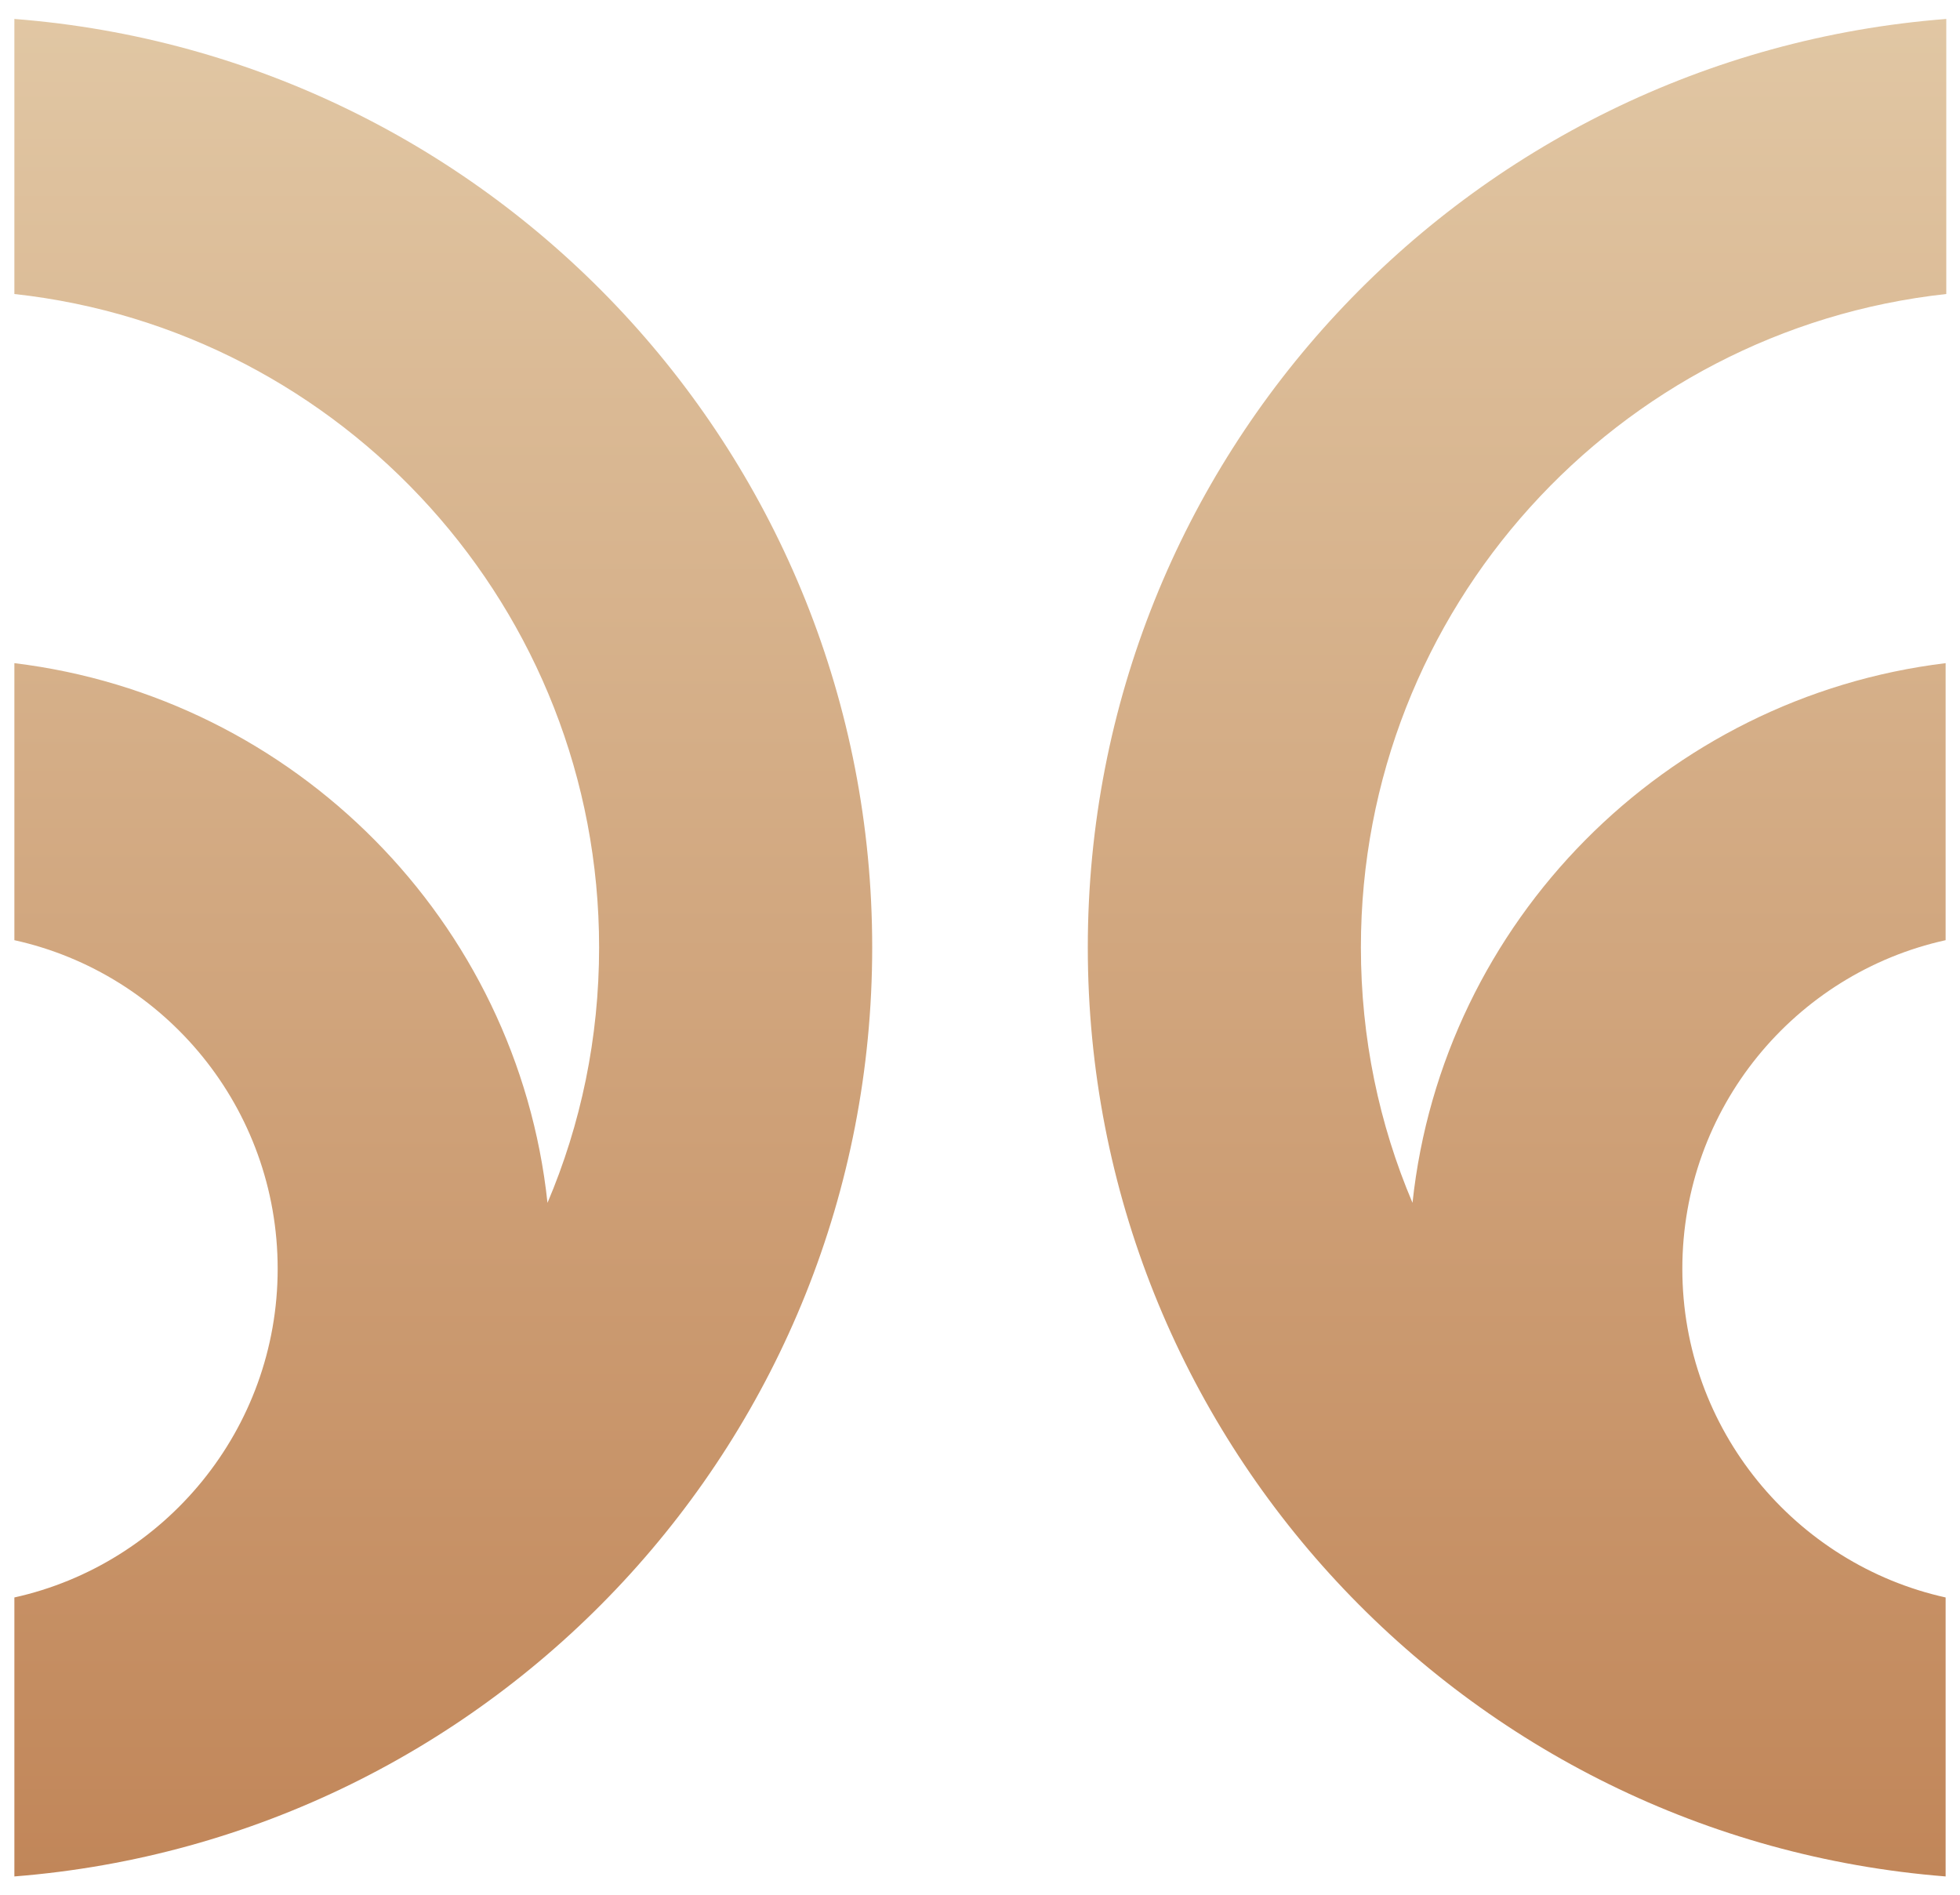
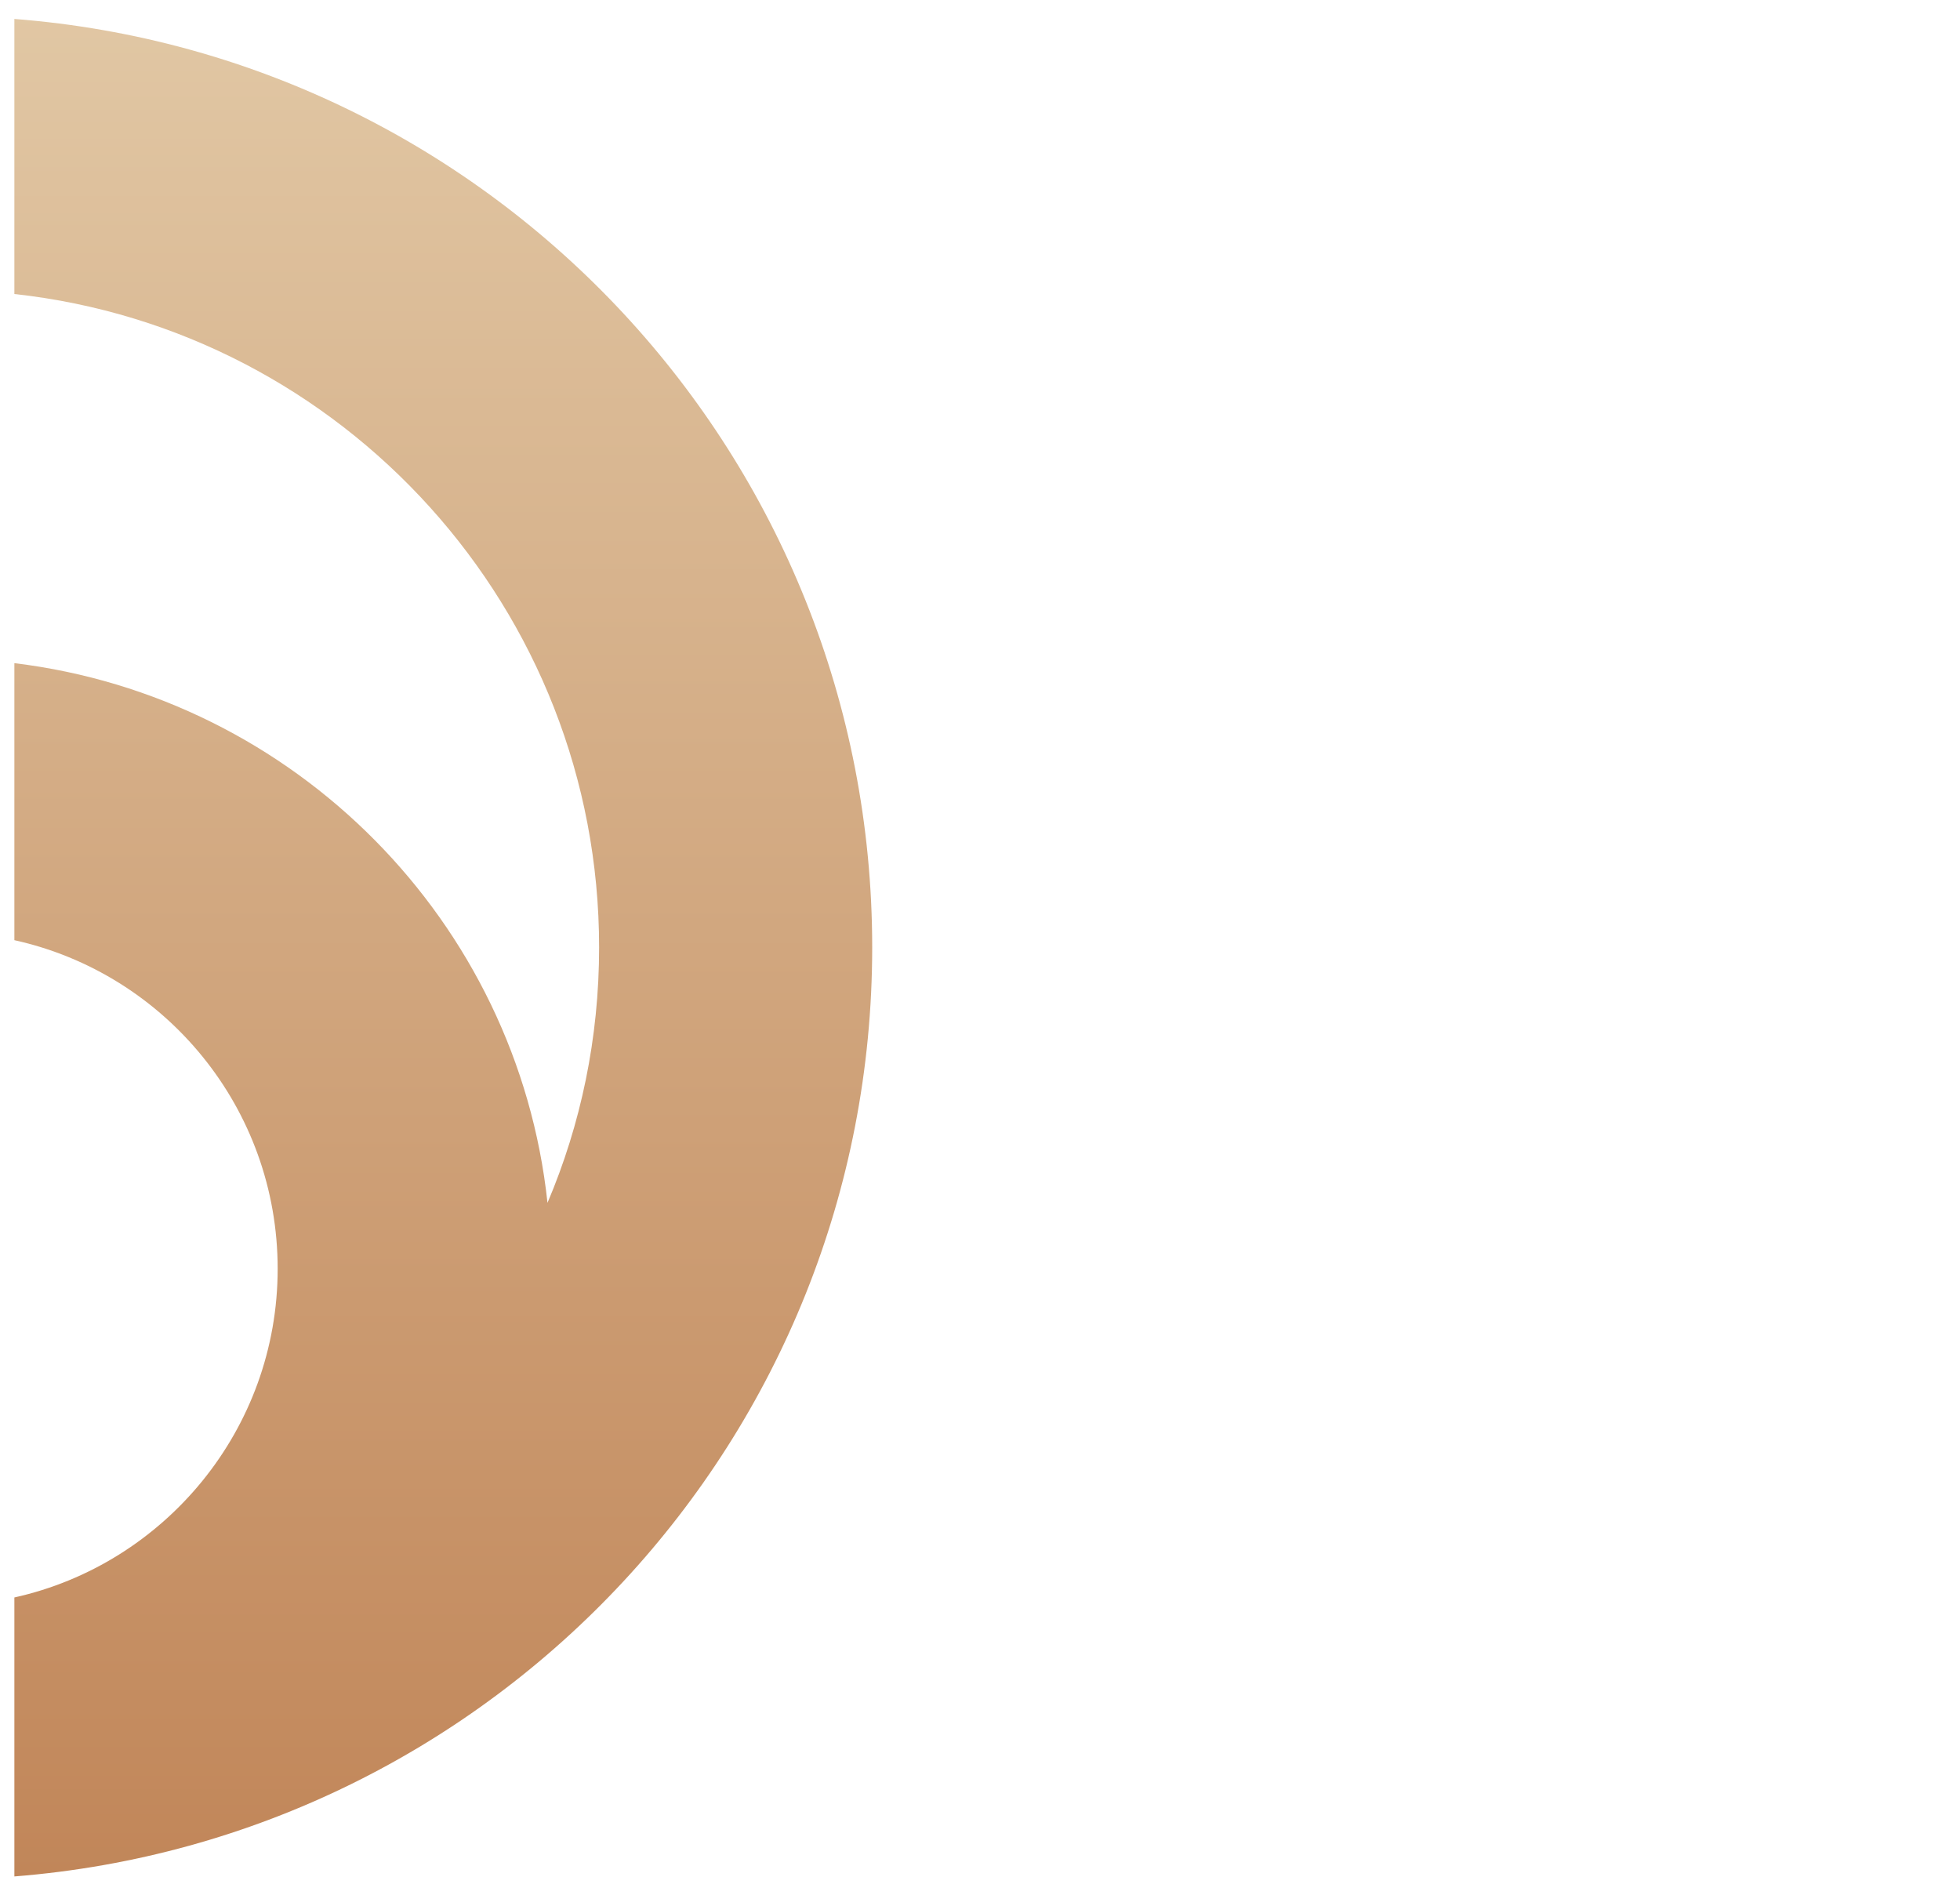
<svg xmlns="http://www.w3.org/2000/svg" version="1.1" id="Layer_1" x="0px" y="0px" viewBox="0 0 30 29" style="enable-background:new 0 0 30 29;" xml:space="preserve">
  <style type="text/css">
	.st0{fill:url(#SVGID_1_);}
	.st1{fill:url(#SVGID_2_);}
</style>
  <g>
    <g>
      <linearGradient id="SVGID_1_" gradientUnits="userSpaceOnUse" x1="6.787" y1="0.151" x2="6.787" y2="28.712">
        <stop offset="0" style="stop-color:#E1C7A4" />
        <stop offset="1" style="stop-color:#C18659" />
      </linearGradient>
      <path class="st0" d="M9.17,14.5c0,1.39-0.28,2.71-0.79,3.91c-0.46-4.31-3.87-7.74-8.16-8.26v4.24c2.31,0.51,4.03,2.57,4.03,5.03    c0,2.46-1.73,4.52-4.03,5.03v4.27C7.57,28.14,13.35,22,13.35,14.5C13.35,7,7.57,0.86,0.22,0.29v4.21    C5.25,5.05,9.17,9.32,9.17,14.5z" />
    </g>
    <g>
      <linearGradient id="SVGID_2_" gradientUnits="userSpaceOnUse" x1="23.213" y1="0.151" x2="23.213" y2="28.712">
        <stop offset="0" style="stop-color:#E1C7A4" />
        <stop offset="1" style="stop-color:#C18659" />
      </linearGradient>
-       <path class="st1" d="M20.83,14.5c0,1.39,0.28,2.71,0.79,3.91c0.46-4.31,3.87-7.74,8.16-8.26v4.24c-2.31,0.51-4.03,2.57-4.03,5.03    c0,2.46,1.73,4.52,4.03,5.03v4.27C22.43,28.14,16.65,22,16.65,14.5c0-7.5,5.79-13.64,13.14-14.21v4.21    C24.75,5.05,20.83,9.32,20.83,14.5z" />
    </g>
  </g>
</svg>